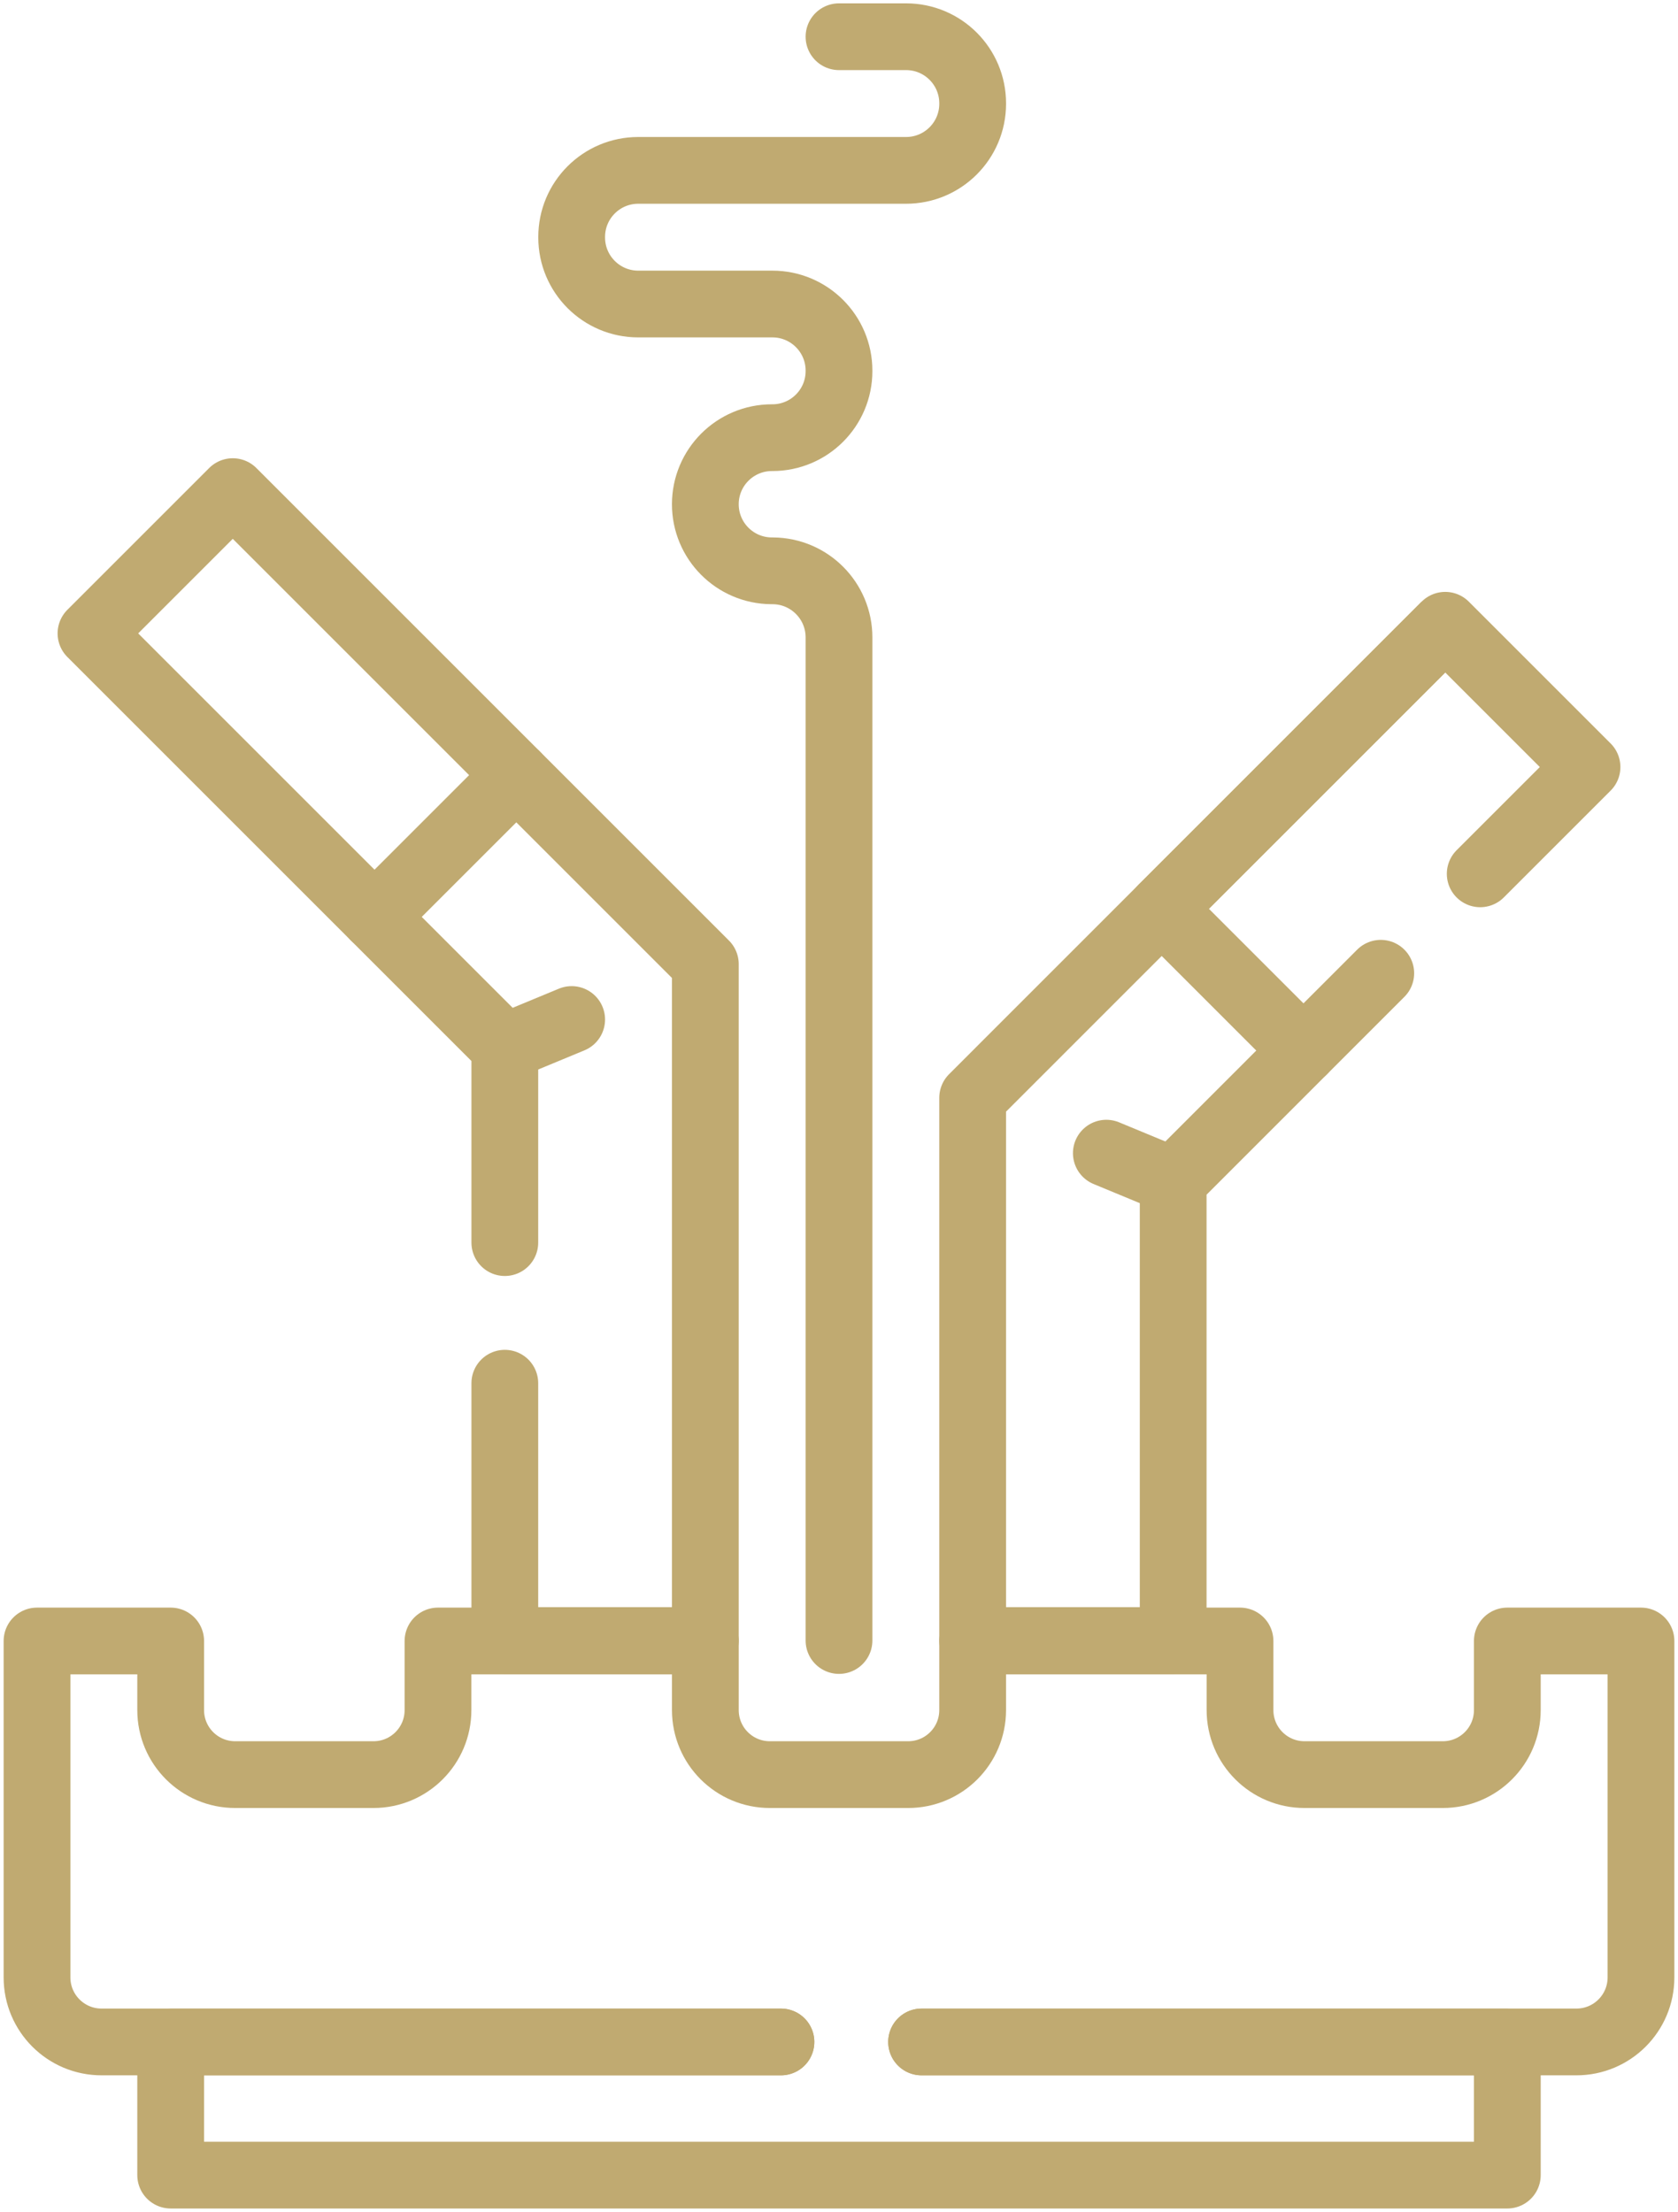
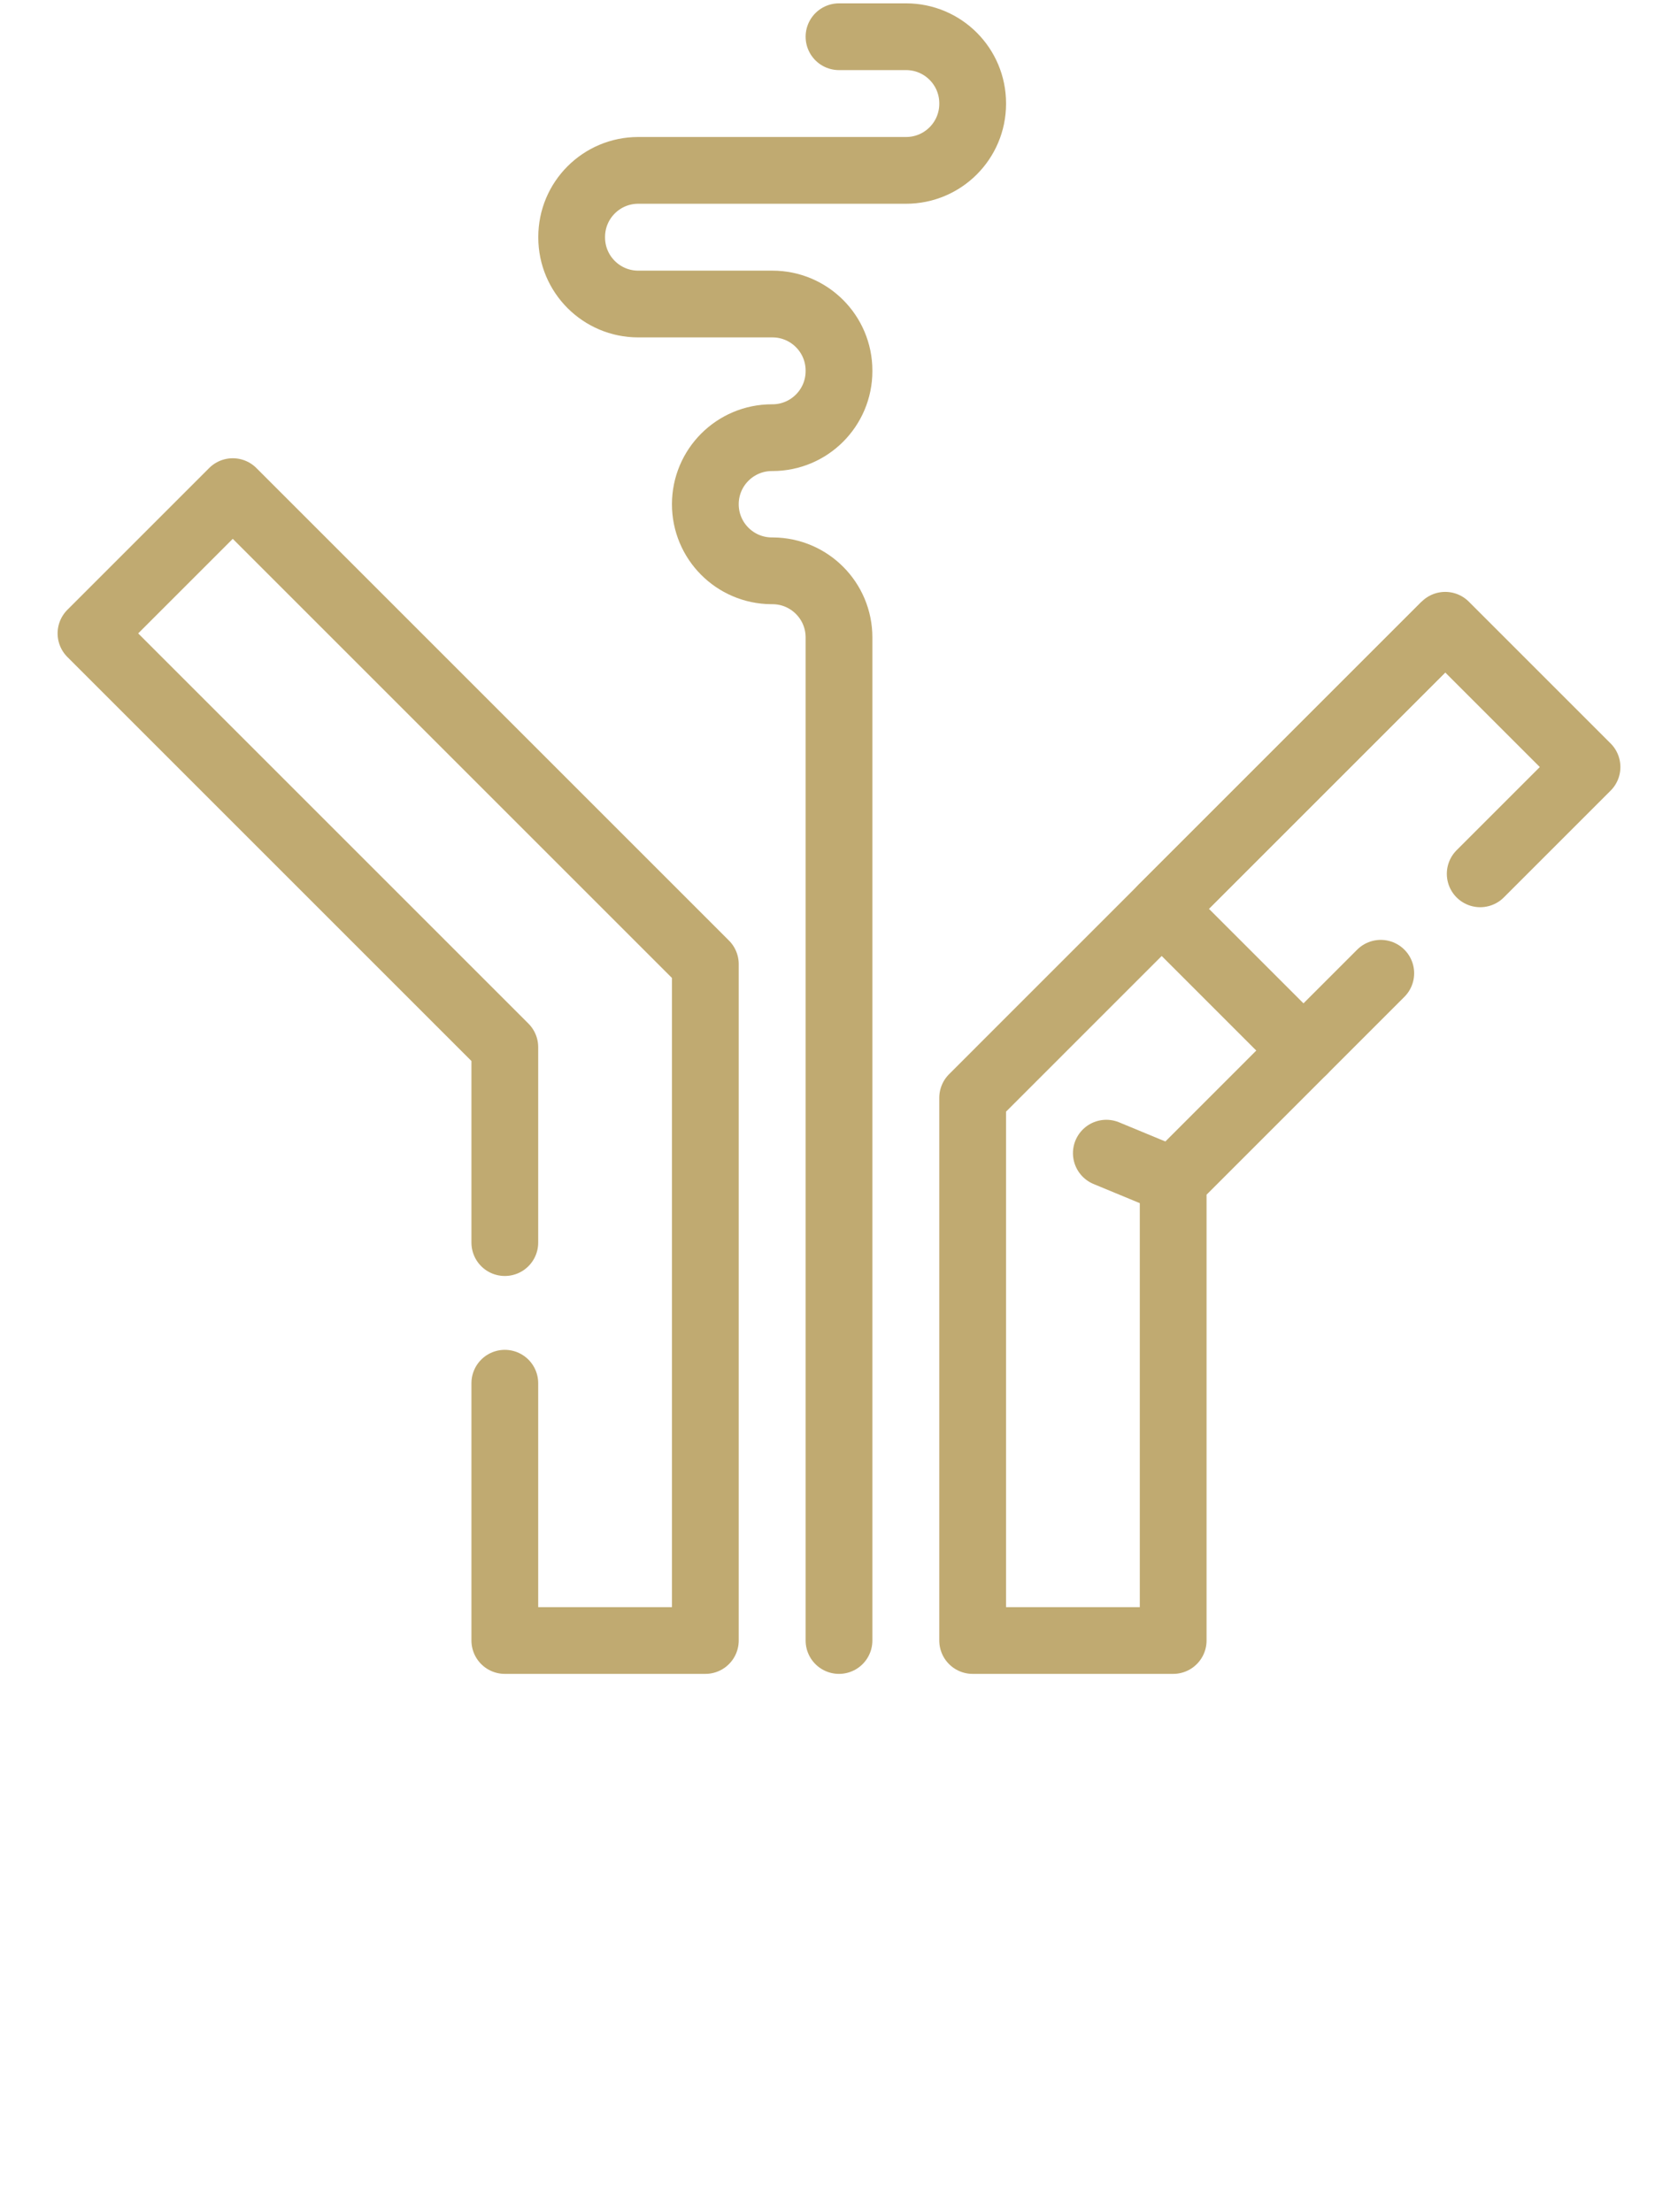
<svg xmlns="http://www.w3.org/2000/svg" width="377" height="497" viewBox="0 0 377 497" fill="none">
  <path d="M261.001 204.207L324.706 140.502" stroke="#C0AA71" stroke-width="15" />
-   <path d="M207.053 458.826H354.18C362.195 458.826 368.682 452.329 368.682 444.324V368.73H338.653V384.257C338.653 392.272 332.165 398.759 324.151 398.759H293.098C285.083 398.759 278.596 392.272 278.596 384.257V368.73H218.528V384.257C218.528 392.272 212.041 398.759 204.026 398.759H172.974C164.958 398.759 158.472 392.272 158.472 384.257V368.73H98.404V384.257C98.404 392.272 91.917 398.759 83.903 398.759H52.849C44.833 398.759 38.347 392.272 38.347 384.257V368.73H8.317V444.324C8.317 452.329 14.805 458.826 22.819 458.826H175.457" stroke="#C0AA71" stroke-width="15" stroke-miterlimit="10" stroke-linecap="round" stroke-linejoin="round" />
  <path d="M113.418 310.809V368.623H158.471V216.643L52.297 110.469L20.441 142.325L113.418 235.302V279.214" stroke="#C0AA71" stroke-width="15" stroke-miterlimit="10" stroke-linecap="round" stroke-linejoin="round" />
-   <path d="M115.999 174.177L84.146 206.029" stroke="#C0AA71" stroke-width="15" stroke-miterlimit="10" stroke-linecap="round" stroke-linejoin="round" />
  <path d="M188.5 8.252H203.572C211.834 8.252 218.531 14.949 218.531 23.212V23.324C218.531 31.586 211.834 38.283 203.572 38.283H143.397C135.136 38.283 128.438 44.981 128.438 53.242V53.355C128.438 61.617 135.136 68.315 143.397 68.315H173.541C181.803 68.315 188.5 75.012 188.5 83.273V83.386C188.5 91.647 181.803 98.345 173.541 98.345H173.429C165.166 98.345 158.469 105.042 158.469 113.305C158.469 121.522 165.099 128.201 173.316 128.263L173.653 128.265C181.871 128.327 188.5 135.005 188.5 143.224V368.623" stroke="#C0AA71" stroke-width="15" stroke-miterlimit="10" stroke-linecap="round" stroke-linejoin="round" />
-   <path d="M113.423 235.305L128.438 229.085" stroke="#C0AA71" stroke-width="15" stroke-miterlimit="10" stroke-linecap="round" stroke-linejoin="round" />
  <path d="M332.562 196.35L356.558 172.354L324.702 140.498L218.528 246.681V368.623H263.581V265.34L310.22 218.692" stroke="#C0AA71" stroke-width="15" stroke-miterlimit="10" stroke-linecap="round" stroke-linejoin="round" />
  <path d="M261.001 204.207L292.853 236.061" stroke="#C0AA71" stroke-width="15" stroke-miterlimit="10" stroke-linecap="round" stroke-linejoin="round" />
  <path d="M263.577 265.336L248.562 259.116" stroke="#C0AA71" stroke-width="15" stroke-miterlimit="10" stroke-linecap="round" stroke-linejoin="round" />
-   <path d="M207.053 458.826H338.653V488.748H254.069H128.442H38.347V458.826H175.457" stroke="#C0AA71" stroke-width="15" stroke-miterlimit="10" stroke-linecap="round" stroke-linejoin="round" />
</svg>